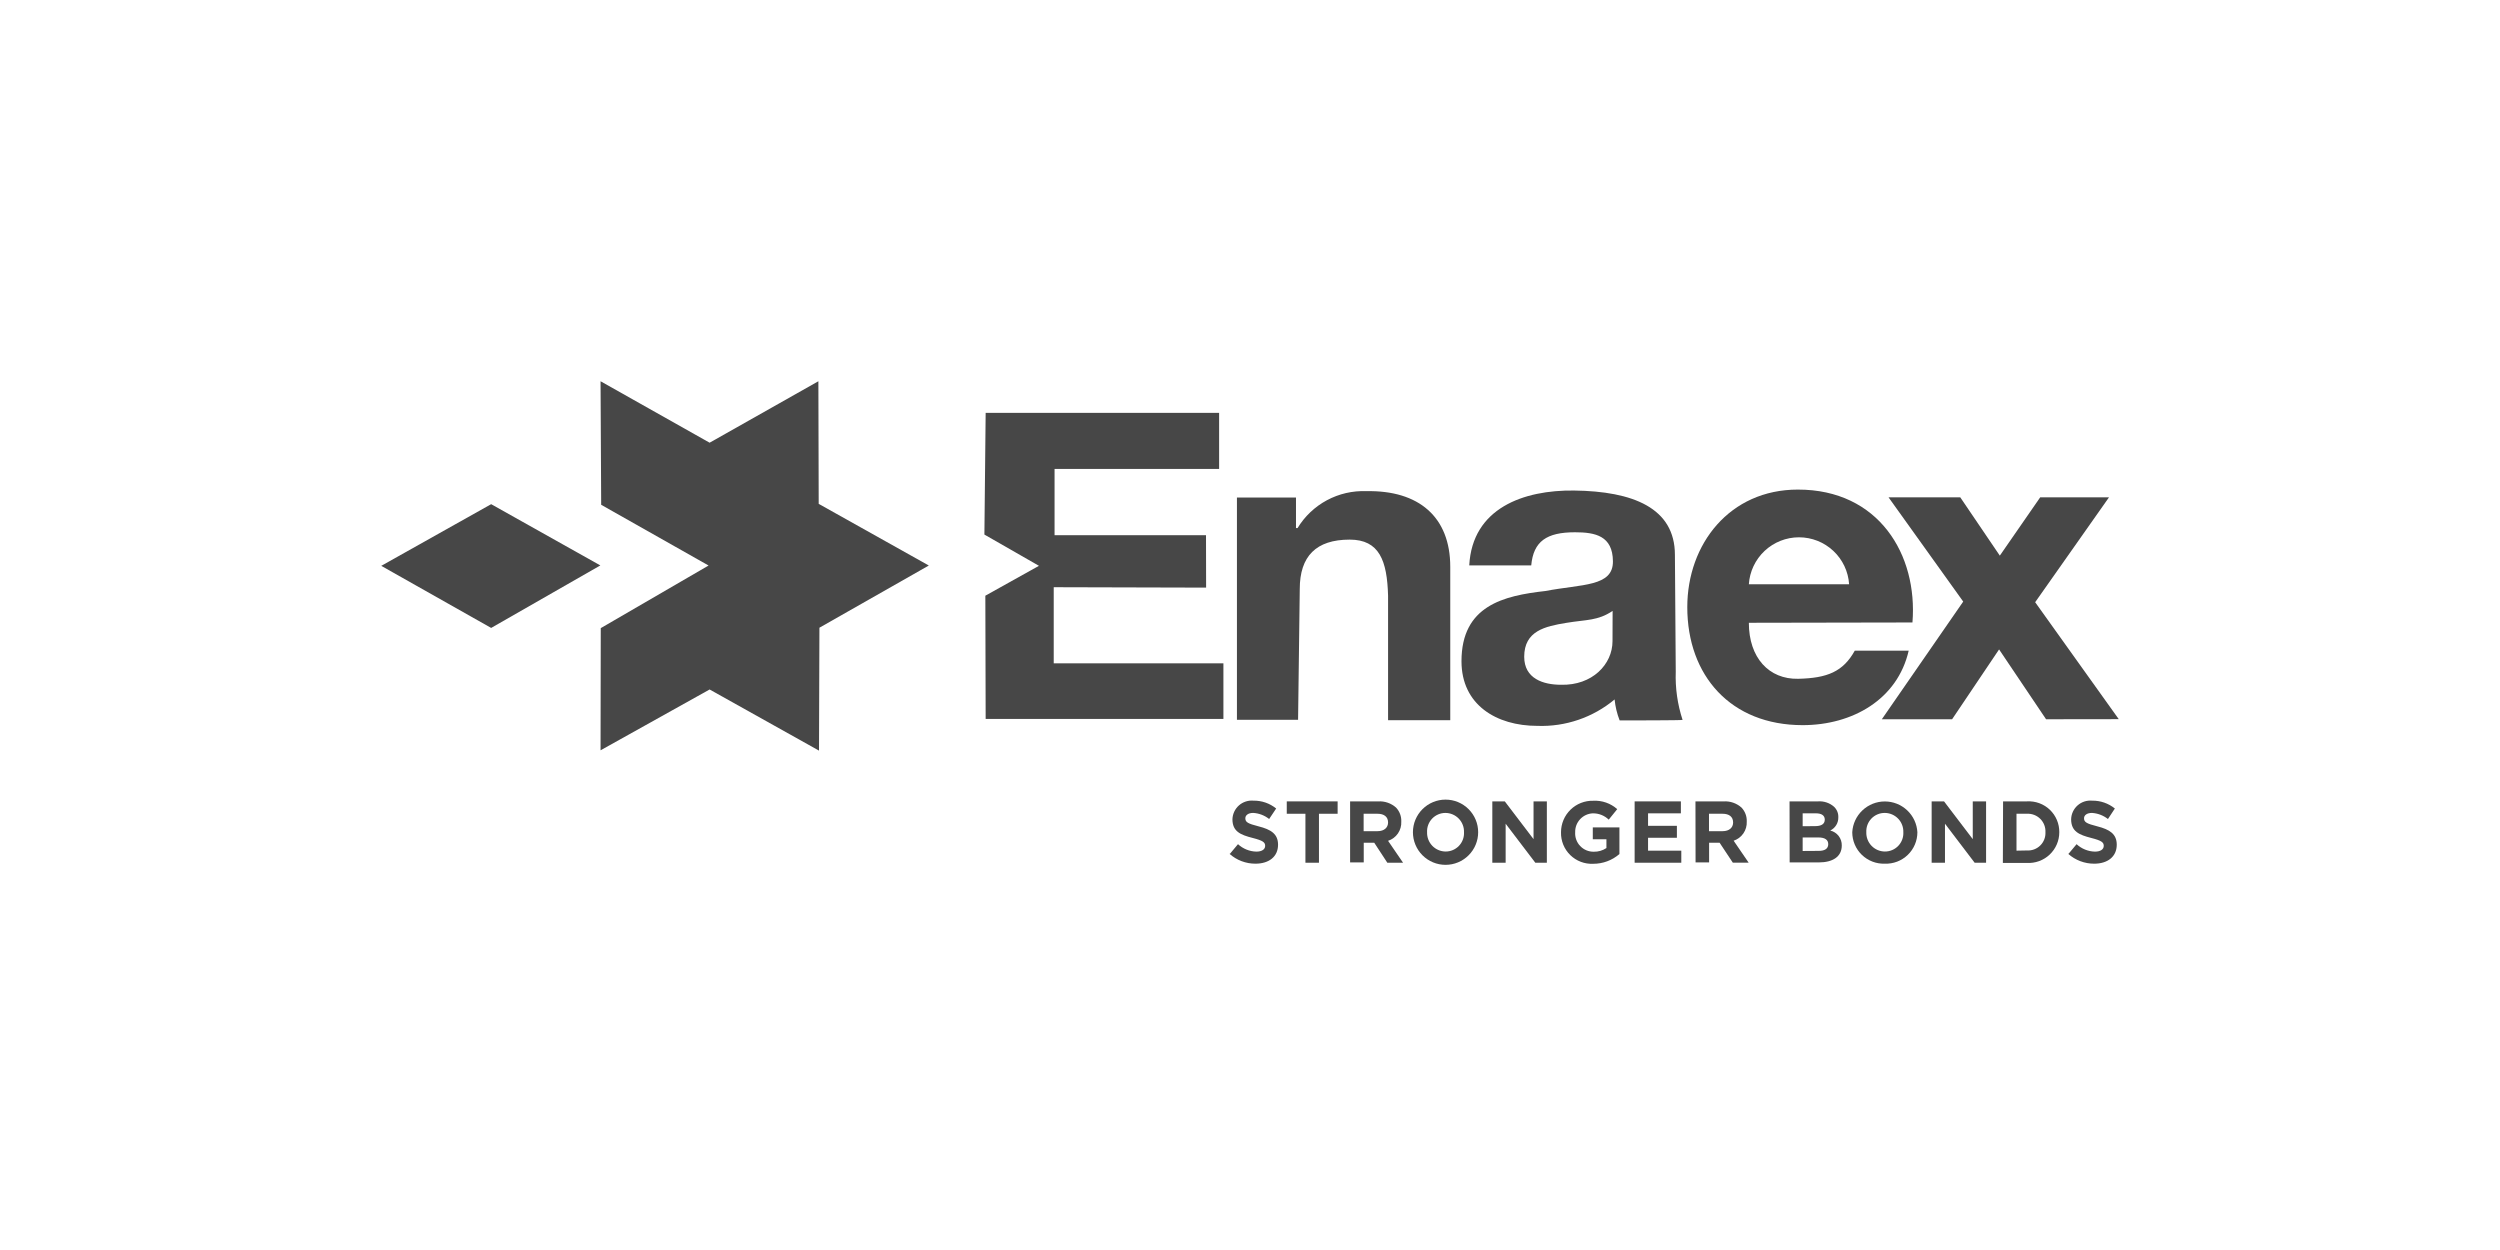
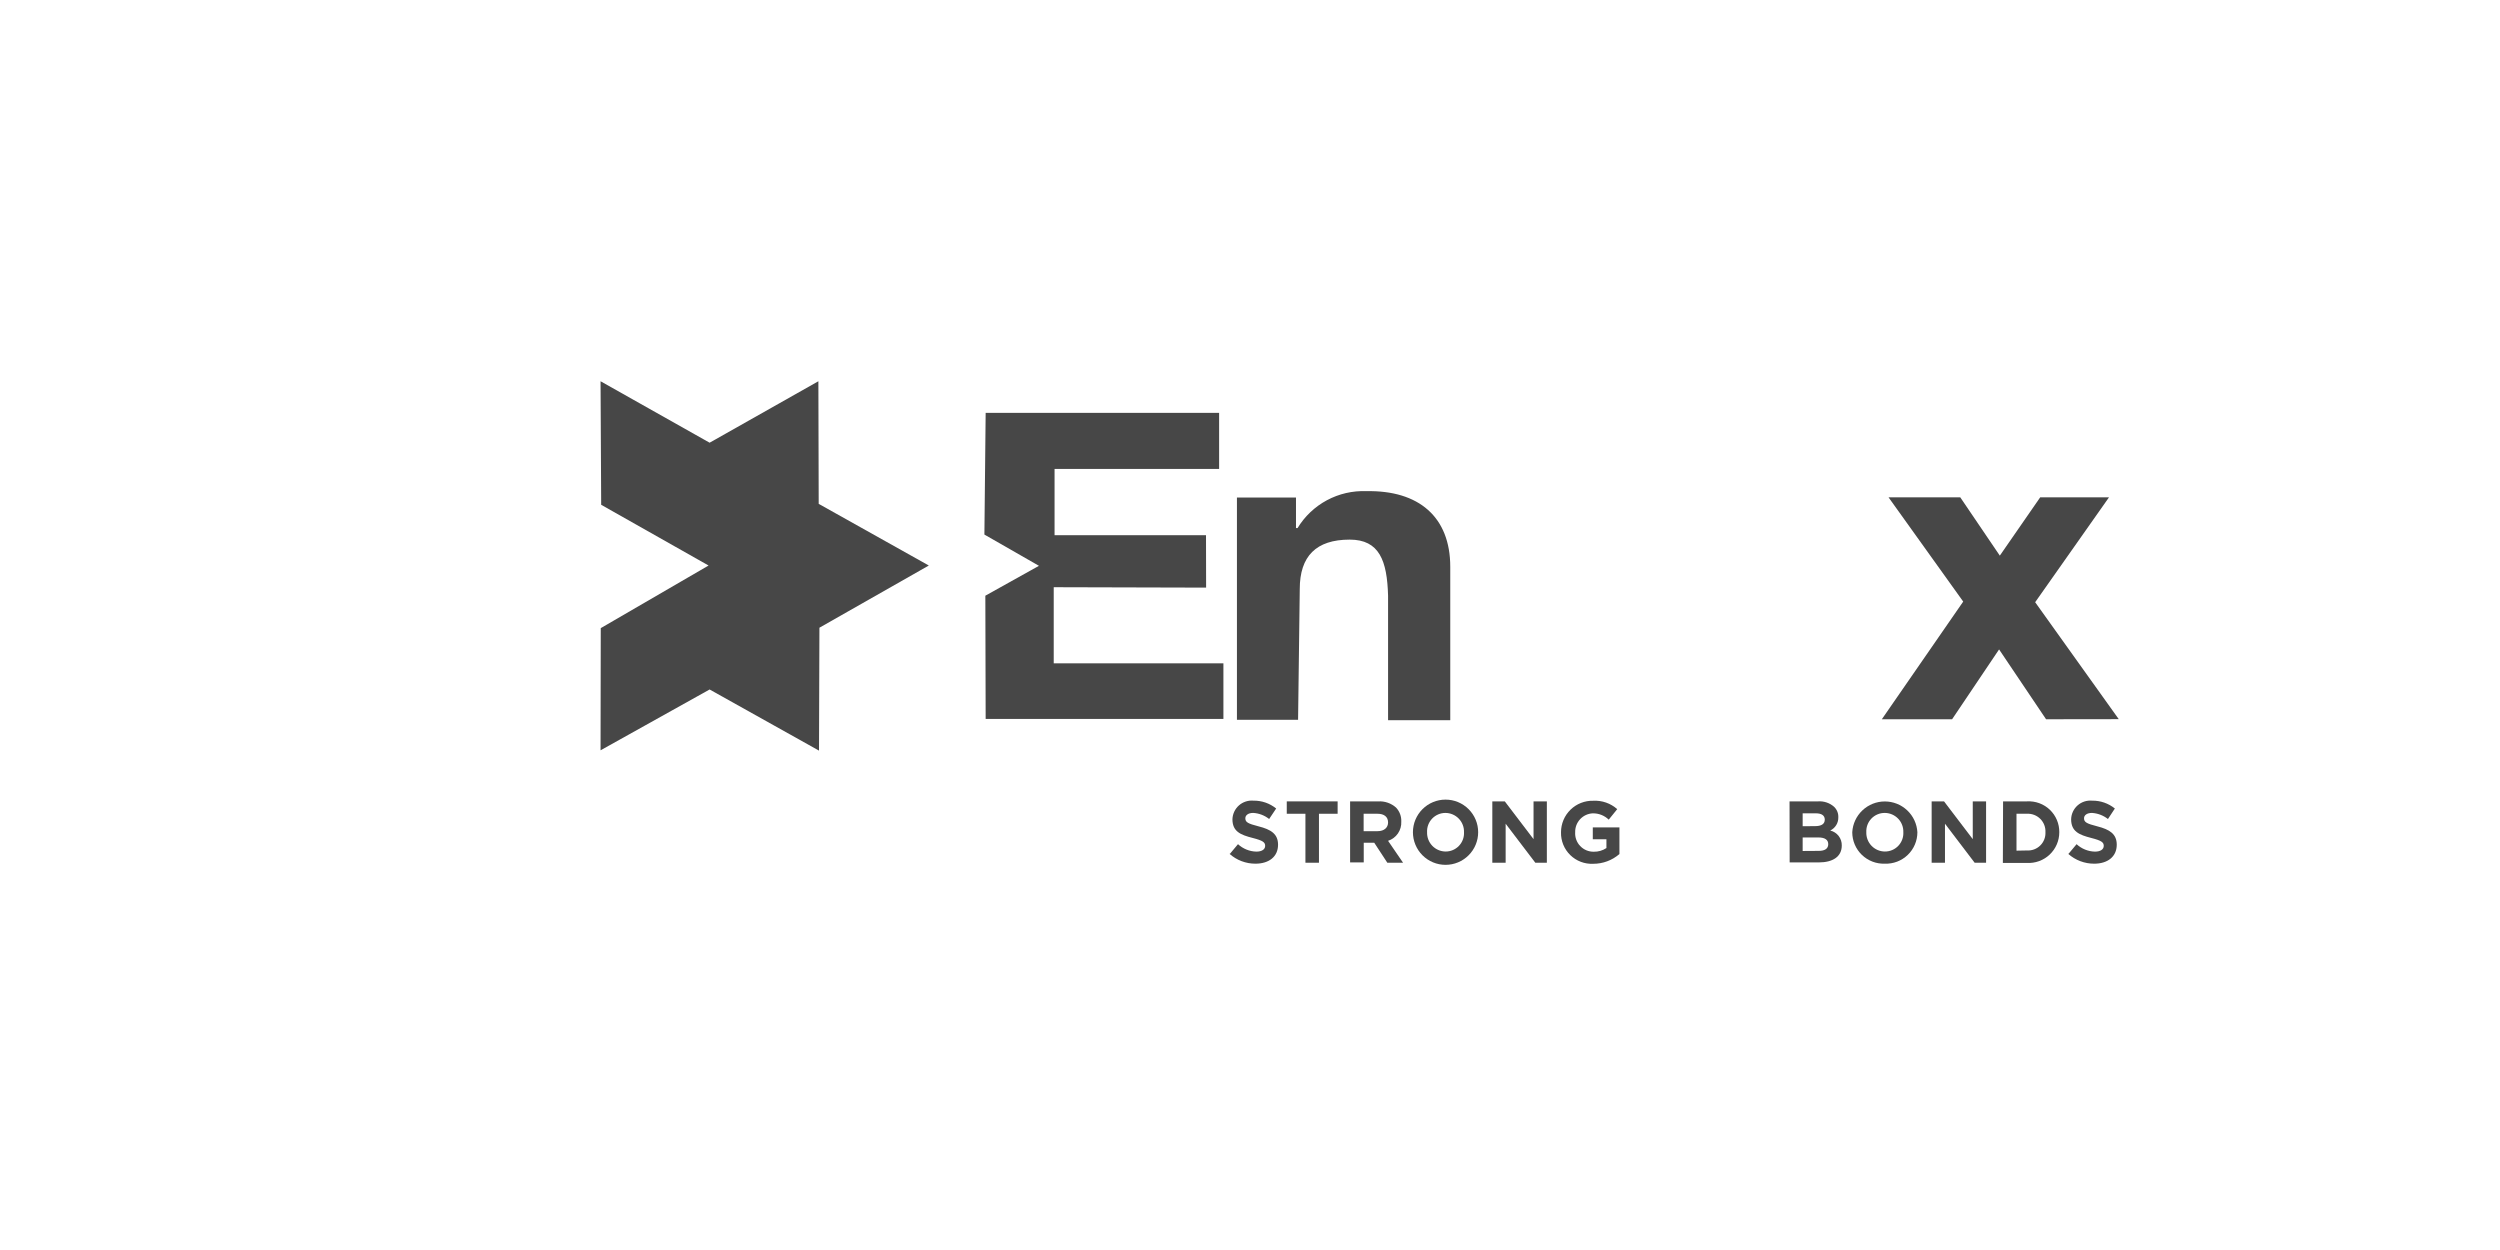
<svg xmlns="http://www.w3.org/2000/svg" width="192" height="96" viewBox="0 0 400 200" fill="none" preserveAspectRatio="xMidYMid meet">
  <path fill-rule="evenodd" clip-rule="evenodd" d="M96.088 61L113.539 70.833L130.941 61L130.991 80.616L148.61 90.483L131.108 100.434L131.041 120.1L113.539 110.317L96.088 120.05L96.121 100.501L113.372 90.483L96.189 80.767L96.088 61Z" fill="#474747" />
  <path fill-rule="evenodd" clip-rule="evenodd" d="M157.705 115.03H195.746V106.136H168.596V93.953L192.978 94.02L192.961 85.63H168.73V75.025H195.058V66.064H157.705L157.504 85.53L166.23 90.53L157.655 95.313L157.705 115.03Z" fill="#474747" />
  <path fill-rule="evenodd" clip-rule="evenodd" d="M197.91 115.167H207.693L207.962 94.242C207.962 88.99 210.579 86.339 215.949 86.339C220.698 86.339 221.94 89.695 222.091 95.316V115.234H232.041V90.685C232.041 82.714 227.007 78.418 218.617 78.586C216.422 78.498 214.243 78.999 212.307 80.038C210.372 81.077 208.749 82.615 207.609 84.493H207.358V79.61H197.91V115.167Z" fill="#474747" />
-   <path fill-rule="evenodd" clip-rule="evenodd" d="M258.002 102.582C258.002 106.29 254.763 109.696 249.762 109.562C246.927 109.562 243.873 108.589 243.873 105.082C243.873 100.937 247.229 100.215 250.585 99.662C253.941 99.108 255.619 99.343 258.018 97.749L258.002 102.582ZM267.986 88.788C267.986 81.27 261.274 78.602 251.86 78.485C243.789 78.384 235.566 81.287 235.08 90.466H244.997C245.349 86.607 247.464 85.163 251.994 85.163C255.25 85.163 258.035 85.734 258.069 89.812C258.102 93.889 253.119 93.436 247.262 94.561C240.55 95.316 233.838 96.91 233.838 105.803C233.838 112.767 239.409 116.14 245.987 116.14C250.484 116.302 254.883 114.796 258.337 111.911C258.451 113.062 258.722 114.191 259.143 115.267C260.485 115.267 269.11 115.267 269.211 115.184C268.398 112.694 268.028 110.082 268.12 107.465L267.986 88.788Z" fill="#474747" />
-   <path fill-rule="evenodd" clip-rule="evenodd" d="M305.993 99.595C306.866 88.738 300.59 78.317 287.652 78.334C276.762 78.334 269.966 87.026 269.966 97.145C269.966 108.119 276.93 116.023 288.424 116.023C296.412 116.023 303.61 111.895 305.389 104.109H296.764C294.901 107.465 292.368 108.505 287.703 108.606C283.038 108.706 279.816 105.25 279.816 99.645L305.993 99.595ZM279.816 93.487C279.948 91.449 280.85 89.538 282.34 88.141C283.83 86.745 285.795 85.968 287.837 85.968C289.879 85.968 291.844 86.745 293.334 88.141C294.824 89.538 295.726 91.449 295.858 93.487H279.816Z" fill="#474747" />
  <path fill-rule="evenodd" clip-rule="evenodd" d="M301.093 115.081H312.336L319.853 103.906L327.371 115.081L339 115.065L325.626 96.355L337.439 79.574H326.431L319.971 88.904L313.644 79.574H302.167L314.114 96.254L301.093 115.081Z" fill="#474747" />
-   <path fill-rule="evenodd" clip-rule="evenodd" d="M61 90.535L78.586 80.668L96.054 90.468L78.586 100.469L61 90.535Z" fill="#474747" />
  <path d="M196.804 136.595L198.079 135.067C198.88 135.809 199.924 136.233 201.016 136.259C201.888 136.259 202.425 135.907 202.425 135.336C202.425 134.782 202.089 134.497 200.445 134.077C198.465 133.574 197.19 133.037 197.19 131.074C197.204 130.655 197.304 130.243 197.482 129.864C197.661 129.484 197.915 129.145 198.229 128.867C198.543 128.589 198.911 128.378 199.309 128.247C199.707 128.116 200.128 128.067 200.546 128.104C201.87 128.083 203.159 128.528 204.187 129.362L203.063 131.04C202.333 130.461 201.442 130.121 200.512 130.067C199.69 130.067 199.254 130.453 199.254 130.923C199.254 131.56 199.673 131.779 201.368 132.215C203.365 132.718 204.489 133.44 204.489 135.151C204.489 137.098 202.996 138.189 200.881 138.189C199.347 138.197 197.863 137.635 196.72 136.611" fill="#474747" />
  <path d="M208.869 130.201H205.882V128.221H214.02V130.201H211.033V138.037H208.869V130.201Z" fill="#474747" />
  <path d="M216.017 128.222H220.514C221.031 128.191 221.549 128.262 222.039 128.432C222.529 128.602 222.98 128.867 223.366 129.212C223.65 129.511 223.871 129.865 224.015 130.251C224.159 130.637 224.224 131.049 224.205 131.461C224.239 132.134 224.05 132.799 223.668 133.354C223.286 133.909 222.732 134.322 222.091 134.531L224.491 138.039H221.974L219.876 134.834H218.198V137.988H216.017V128.222ZM220.413 132.988C221.47 132.988 222.091 132.417 222.091 131.595C222.091 130.672 221.437 130.202 220.413 130.202H218.181V132.988H220.413Z" fill="#474747" />
  <path d="M226.068 133.156C226.068 131.772 226.618 130.445 227.597 129.466C228.576 128.487 229.903 127.938 231.287 127.938C232.671 127.938 233.999 128.487 234.977 129.466C235.956 130.445 236.506 131.772 236.506 133.156C236.506 134.54 235.956 135.868 234.977 136.846C233.999 137.825 232.671 138.375 231.287 138.375C229.903 138.375 228.576 137.825 227.597 136.846C226.618 135.868 226.068 134.54 226.068 133.156ZM234.24 133.156C234.254 132.757 234.187 132.359 234.044 131.986C233.901 131.613 233.685 131.273 233.408 130.985C233.131 130.697 232.799 130.467 232.432 130.31C232.065 130.153 231.67 130.071 231.27 130.069C230.872 130.068 230.477 130.149 230.11 130.306C229.744 130.463 229.413 130.693 229.139 130.981C228.864 131.27 228.651 131.612 228.512 131.986C228.374 132.36 228.313 132.758 228.334 133.156C228.32 133.555 228.387 133.953 228.53 134.326C228.673 134.699 228.889 135.04 229.166 135.328C229.443 135.616 229.775 135.845 230.142 136.002C230.509 136.16 230.904 136.242 231.304 136.244C231.703 136.244 232.097 136.164 232.464 136.007C232.83 135.85 233.161 135.62 233.436 135.331C233.71 135.042 233.923 134.7 234.062 134.326C234.2 133.953 234.261 133.554 234.24 133.156Z" fill="#474747" />
  <path d="M238.771 128.221H240.768L245.366 134.262V128.221H247.497V138.037H245.651L240.903 131.795V138.037H238.771V128.221Z" fill="#474747" />
  <path d="M249.762 133.155C249.762 132.484 249.896 131.82 250.156 131.201C250.417 130.583 250.798 130.022 251.278 129.553C251.758 129.084 252.327 128.716 252.951 128.47C253.576 128.224 254.243 128.105 254.914 128.121C256.322 128.045 257.702 128.527 258.757 129.463L257.397 131.142C257.057 130.813 256.655 130.555 256.214 130.382C255.774 130.209 255.303 130.125 254.83 130.135C254.061 130.174 253.338 130.511 252.815 131.076C252.292 131.64 252.009 132.386 252.028 133.155C252.002 133.559 252.06 133.964 252.199 134.344C252.337 134.724 252.552 135.071 252.831 135.364C253.11 135.657 253.446 135.89 253.819 136.047C254.192 136.204 254.593 136.282 254.998 136.276C255.719 136.293 256.427 136.088 257.028 135.689V134.279H254.847V132.383H259.109V136.645C257.945 137.656 256.455 138.21 254.914 138.206C254.239 138.239 253.564 138.132 252.932 137.892C252.3 137.652 251.725 137.284 251.241 136.812C250.758 136.339 250.377 135.772 250.122 135.146C249.868 134.52 249.745 133.848 249.762 133.172" fill="#474747" />
-   <path d="M261.541 128.221H268.941V130.134H263.689V132.131H268.303V134.043H263.689V136.107H269.008V138.037H261.541V128.221Z" fill="#474747" />
-   <path d="M271.274 128.222H275.788C276.306 128.191 276.824 128.262 277.314 128.432C277.803 128.602 278.254 128.867 278.641 129.212C278.925 129.511 279.145 129.865 279.289 130.251C279.433 130.637 279.498 131.049 279.48 131.461C279.511 132.129 279.322 132.788 278.944 133.34C278.565 133.891 278.017 134.303 277.382 134.515L279.782 138.022H277.248L275.134 134.834H273.456V137.988H271.291L271.274 128.222ZM275.621 132.988C276.678 132.988 277.299 132.417 277.299 131.595C277.299 130.672 276.644 130.202 275.621 130.202H273.439V132.988H275.621Z" fill="#474747" />
  <path d="M286.327 128.22H290.891C291.356 128.187 291.822 128.247 292.263 128.397C292.704 128.546 293.111 128.783 293.459 129.092C293.683 129.309 293.859 129.57 293.975 129.859C294.091 130.149 294.143 130.459 294.13 130.77C294.141 131.21 294.025 131.643 293.796 132.018C293.567 132.393 293.234 132.694 292.838 132.885C293.374 133.012 293.851 133.32 294.187 133.757C294.523 134.194 294.699 134.733 294.684 135.284C294.684 137.08 293.224 137.986 291.009 137.986H286.344L286.327 128.22ZM290.422 132.18C291.361 132.18 291.965 131.878 291.965 131.14C291.965 130.485 291.462 130.133 290.556 130.133H288.425V132.197L290.422 132.18ZM290.992 136.14C291.949 136.14 292.519 135.805 292.519 135.066C292.519 134.395 292.032 133.992 290.925 133.992H288.425V136.157L290.992 136.14Z" fill="#474747" />
  <path d="M296.361 133.155C296.437 131.825 297.019 130.573 297.988 129.658C298.956 128.742 300.239 128.232 301.572 128.232C302.905 128.232 304.187 128.742 305.156 129.658C306.125 130.573 306.706 131.825 306.782 133.155C306.782 133.832 306.646 134.502 306.382 135.125C306.117 135.749 305.73 136.312 305.243 136.782C304.756 137.252 304.179 137.619 303.546 137.861C302.914 138.102 302.24 138.214 301.563 138.189C300.888 138.212 300.215 138.098 299.585 137.855C298.955 137.613 298.38 137.245 297.895 136.776C297.409 136.306 297.023 135.743 296.76 135.121C296.497 134.499 296.361 133.831 296.361 133.155ZM304.533 133.155C304.547 132.756 304.48 132.358 304.337 131.985C304.194 131.612 303.978 131.272 303.701 130.984C303.424 130.696 303.092 130.467 302.725 130.309C302.358 130.152 301.963 130.07 301.563 130.068C301.163 130.065 300.767 130.144 300.398 130.3C300.03 130.456 299.697 130.685 299.42 130.974C299.144 131.264 298.929 131.606 298.79 131.981C298.651 132.356 298.589 132.756 298.61 133.155C298.596 133.555 298.663 133.952 298.806 134.325C298.949 134.698 299.166 135.039 299.443 135.327C299.719 135.615 300.051 135.844 300.418 136.001C300.786 136.159 301.181 136.241 301.58 136.243C301.98 136.246 302.377 136.167 302.745 136.011C303.114 135.855 303.446 135.625 303.723 135.336C303.999 135.047 304.214 134.704 304.353 134.329C304.493 133.954 304.554 133.555 304.533 133.155Z" fill="#474747" />
  <path d="M309.064 128.221H311.045L315.642 134.262V128.221H317.773V138.037H315.944L311.196 131.795V138.037H309.064V128.221Z" fill="#474747" />
  <path d="M320.492 128.219H324.317C324.987 128.18 325.657 128.279 326.286 128.51C326.915 128.741 327.49 129.099 327.975 129.562C328.46 130.025 328.844 130.582 329.104 131.2C329.364 131.818 329.494 132.483 329.486 133.153C329.487 133.823 329.351 134.487 329.086 135.103C328.822 135.718 328.434 136.274 327.946 136.734C327.459 137.195 326.883 137.551 326.253 137.78C325.623 138.01 324.953 138.108 324.284 138.069H320.458L320.492 128.219ZM324.317 136.073C324.709 136.097 325.101 136.038 325.468 135.9C325.835 135.762 326.168 135.549 326.447 135.273C326.726 134.998 326.943 134.666 327.085 134.301C327.227 133.935 327.29 133.544 327.271 133.153C327.29 132.76 327.227 132.367 327.085 132C326.944 131.633 326.727 131.3 326.449 131.022C326.17 130.744 325.837 130.527 325.47 130.385C325.103 130.243 324.71 130.18 324.317 130.199H322.639V136.106L324.317 136.073Z" fill="#474747" />
  <path d="M330.978 136.596L332.254 135.069C333.055 135.811 334.099 136.234 335.19 136.26C336.063 136.26 336.6 135.908 336.6 135.338C336.6 134.784 336.264 134.499 334.62 134.079C332.656 133.576 331.381 133.039 331.381 131.075C331.393 130.655 331.491 130.242 331.669 129.862C331.847 129.481 332.101 129.141 332.415 128.863C332.73 128.585 333.098 128.374 333.498 128.243C333.897 128.113 334.319 128.066 334.737 128.105C336.061 128.084 337.35 128.53 338.378 129.364L337.271 131.042C336.538 130.468 335.649 130.129 334.72 130.068C333.881 130.068 333.445 130.454 333.445 130.924C333.445 131.562 333.881 131.78 335.576 132.216C337.556 132.72 338.68 133.441 338.68 135.153C338.68 137.099 337.187 138.19 335.073 138.19C333.539 138.195 332.057 137.633 330.911 136.613" fill="#474747" />
</svg>